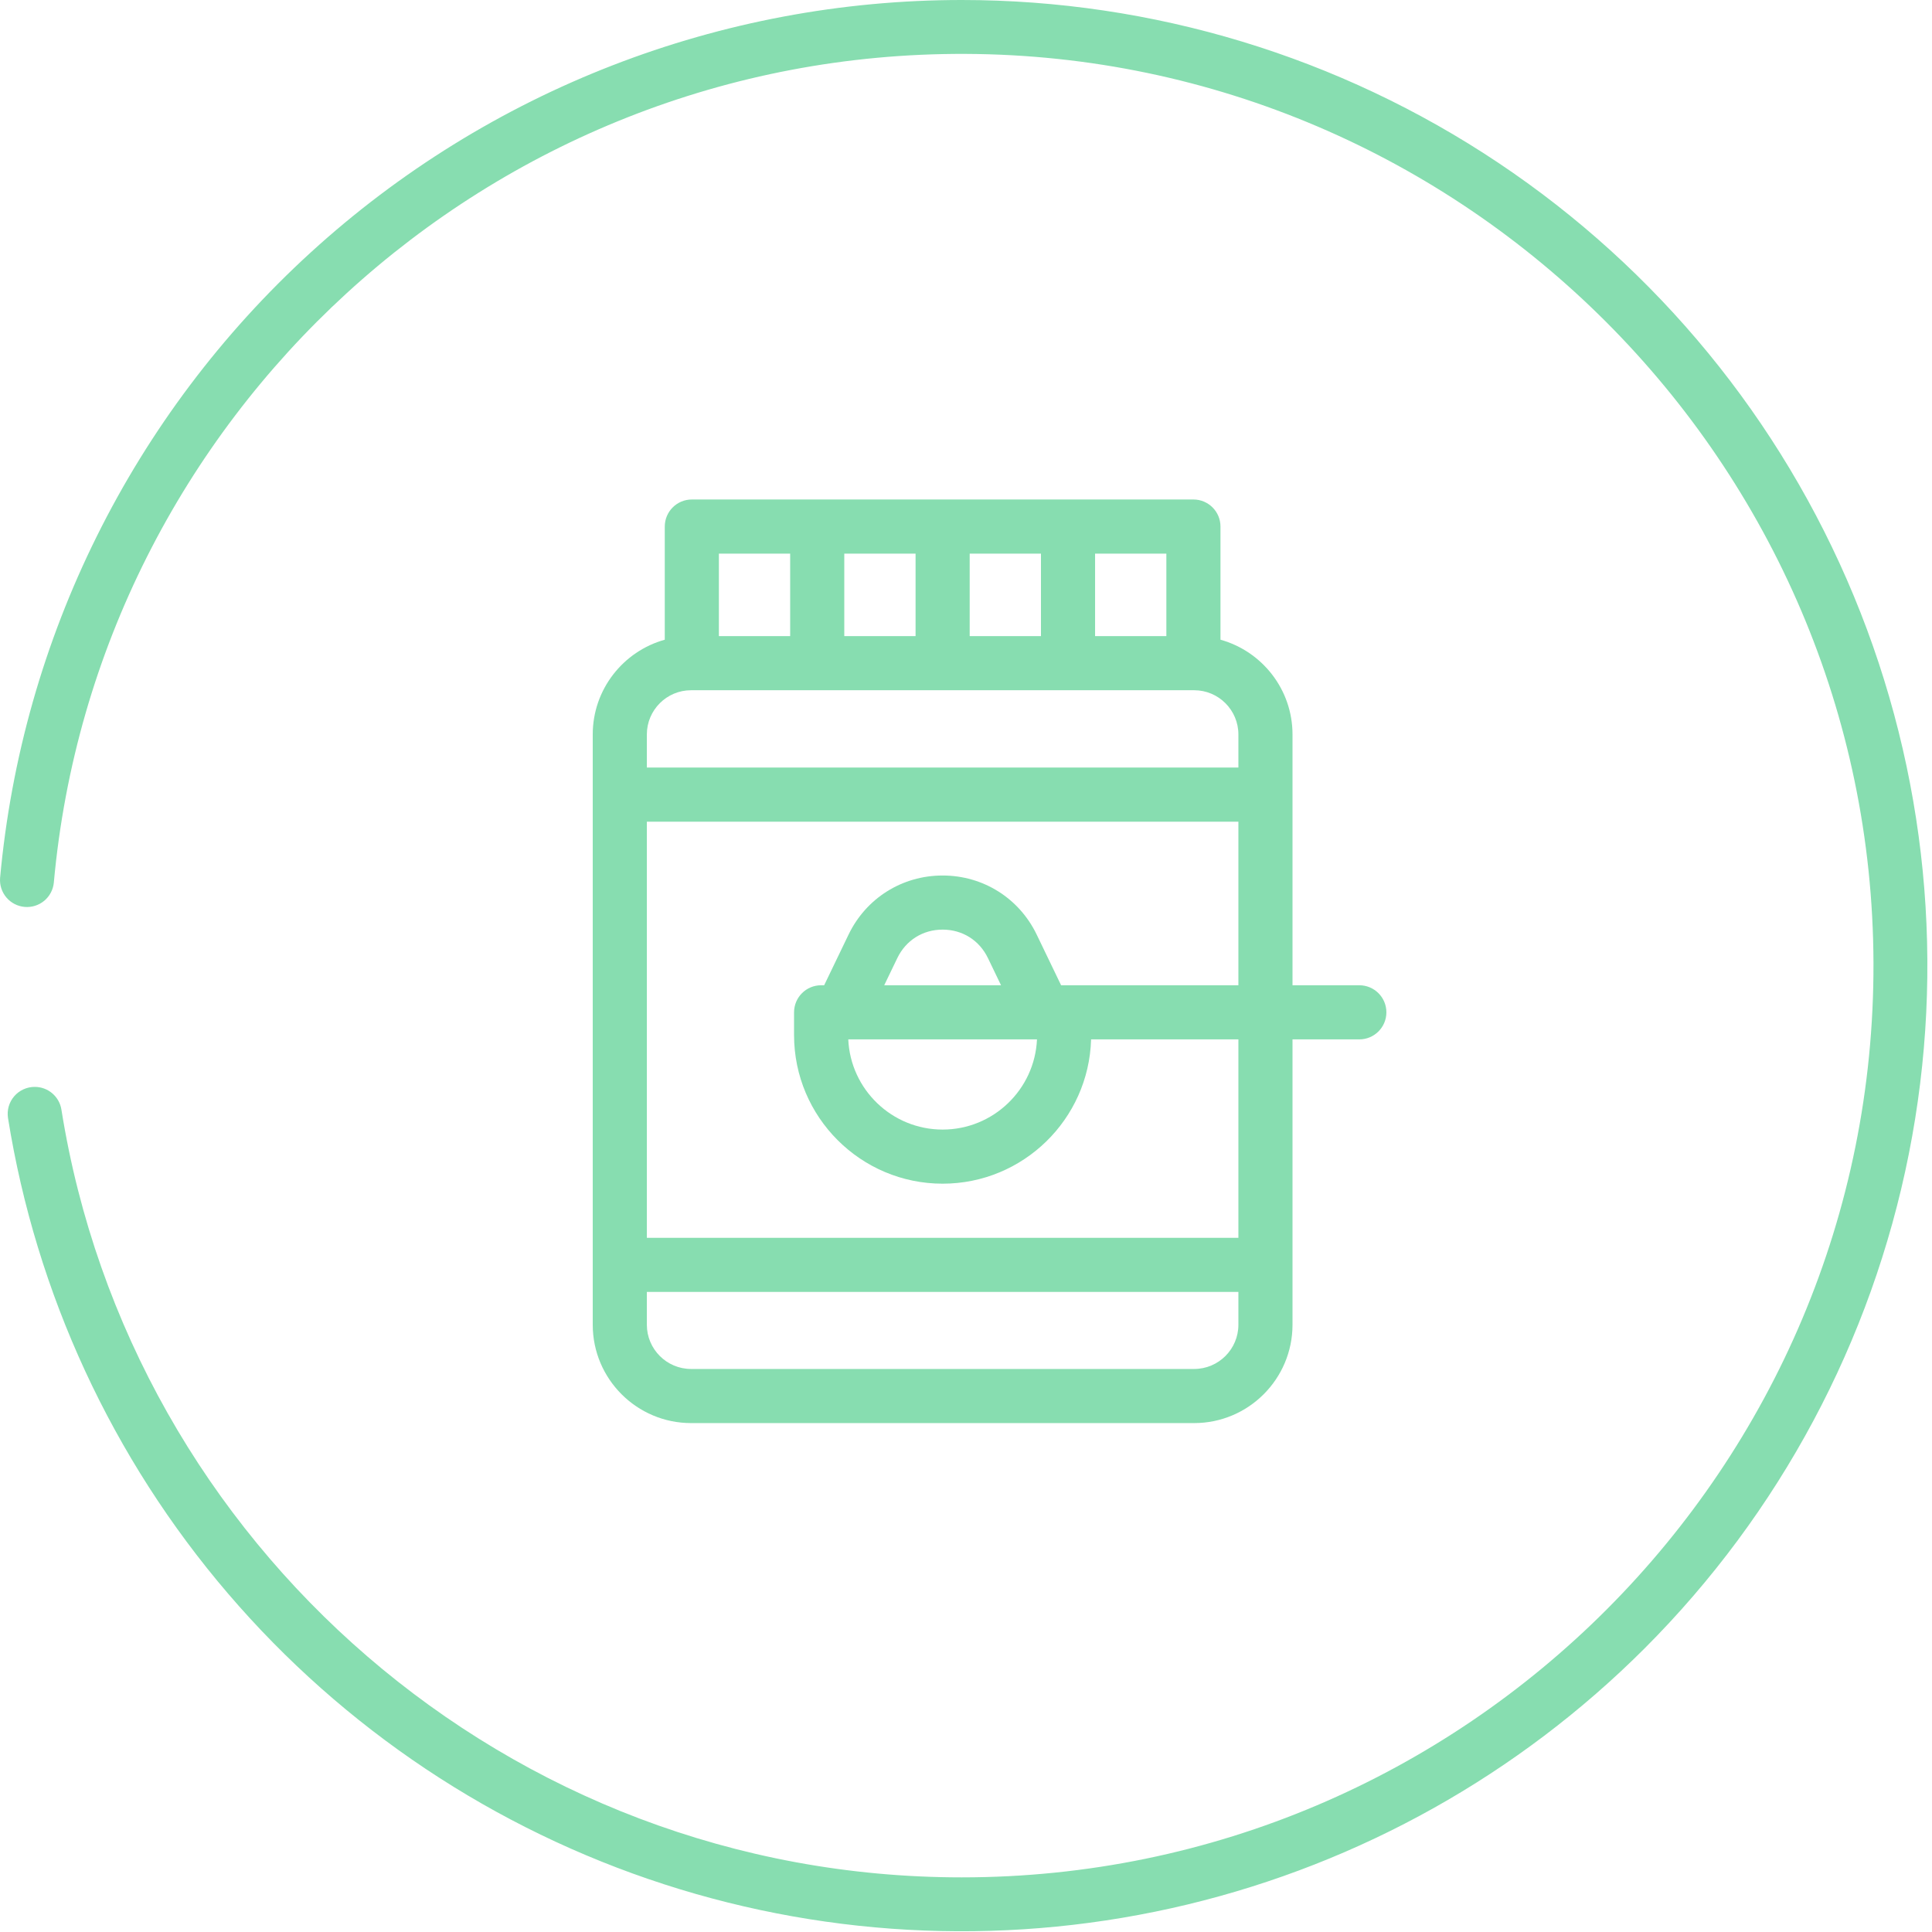
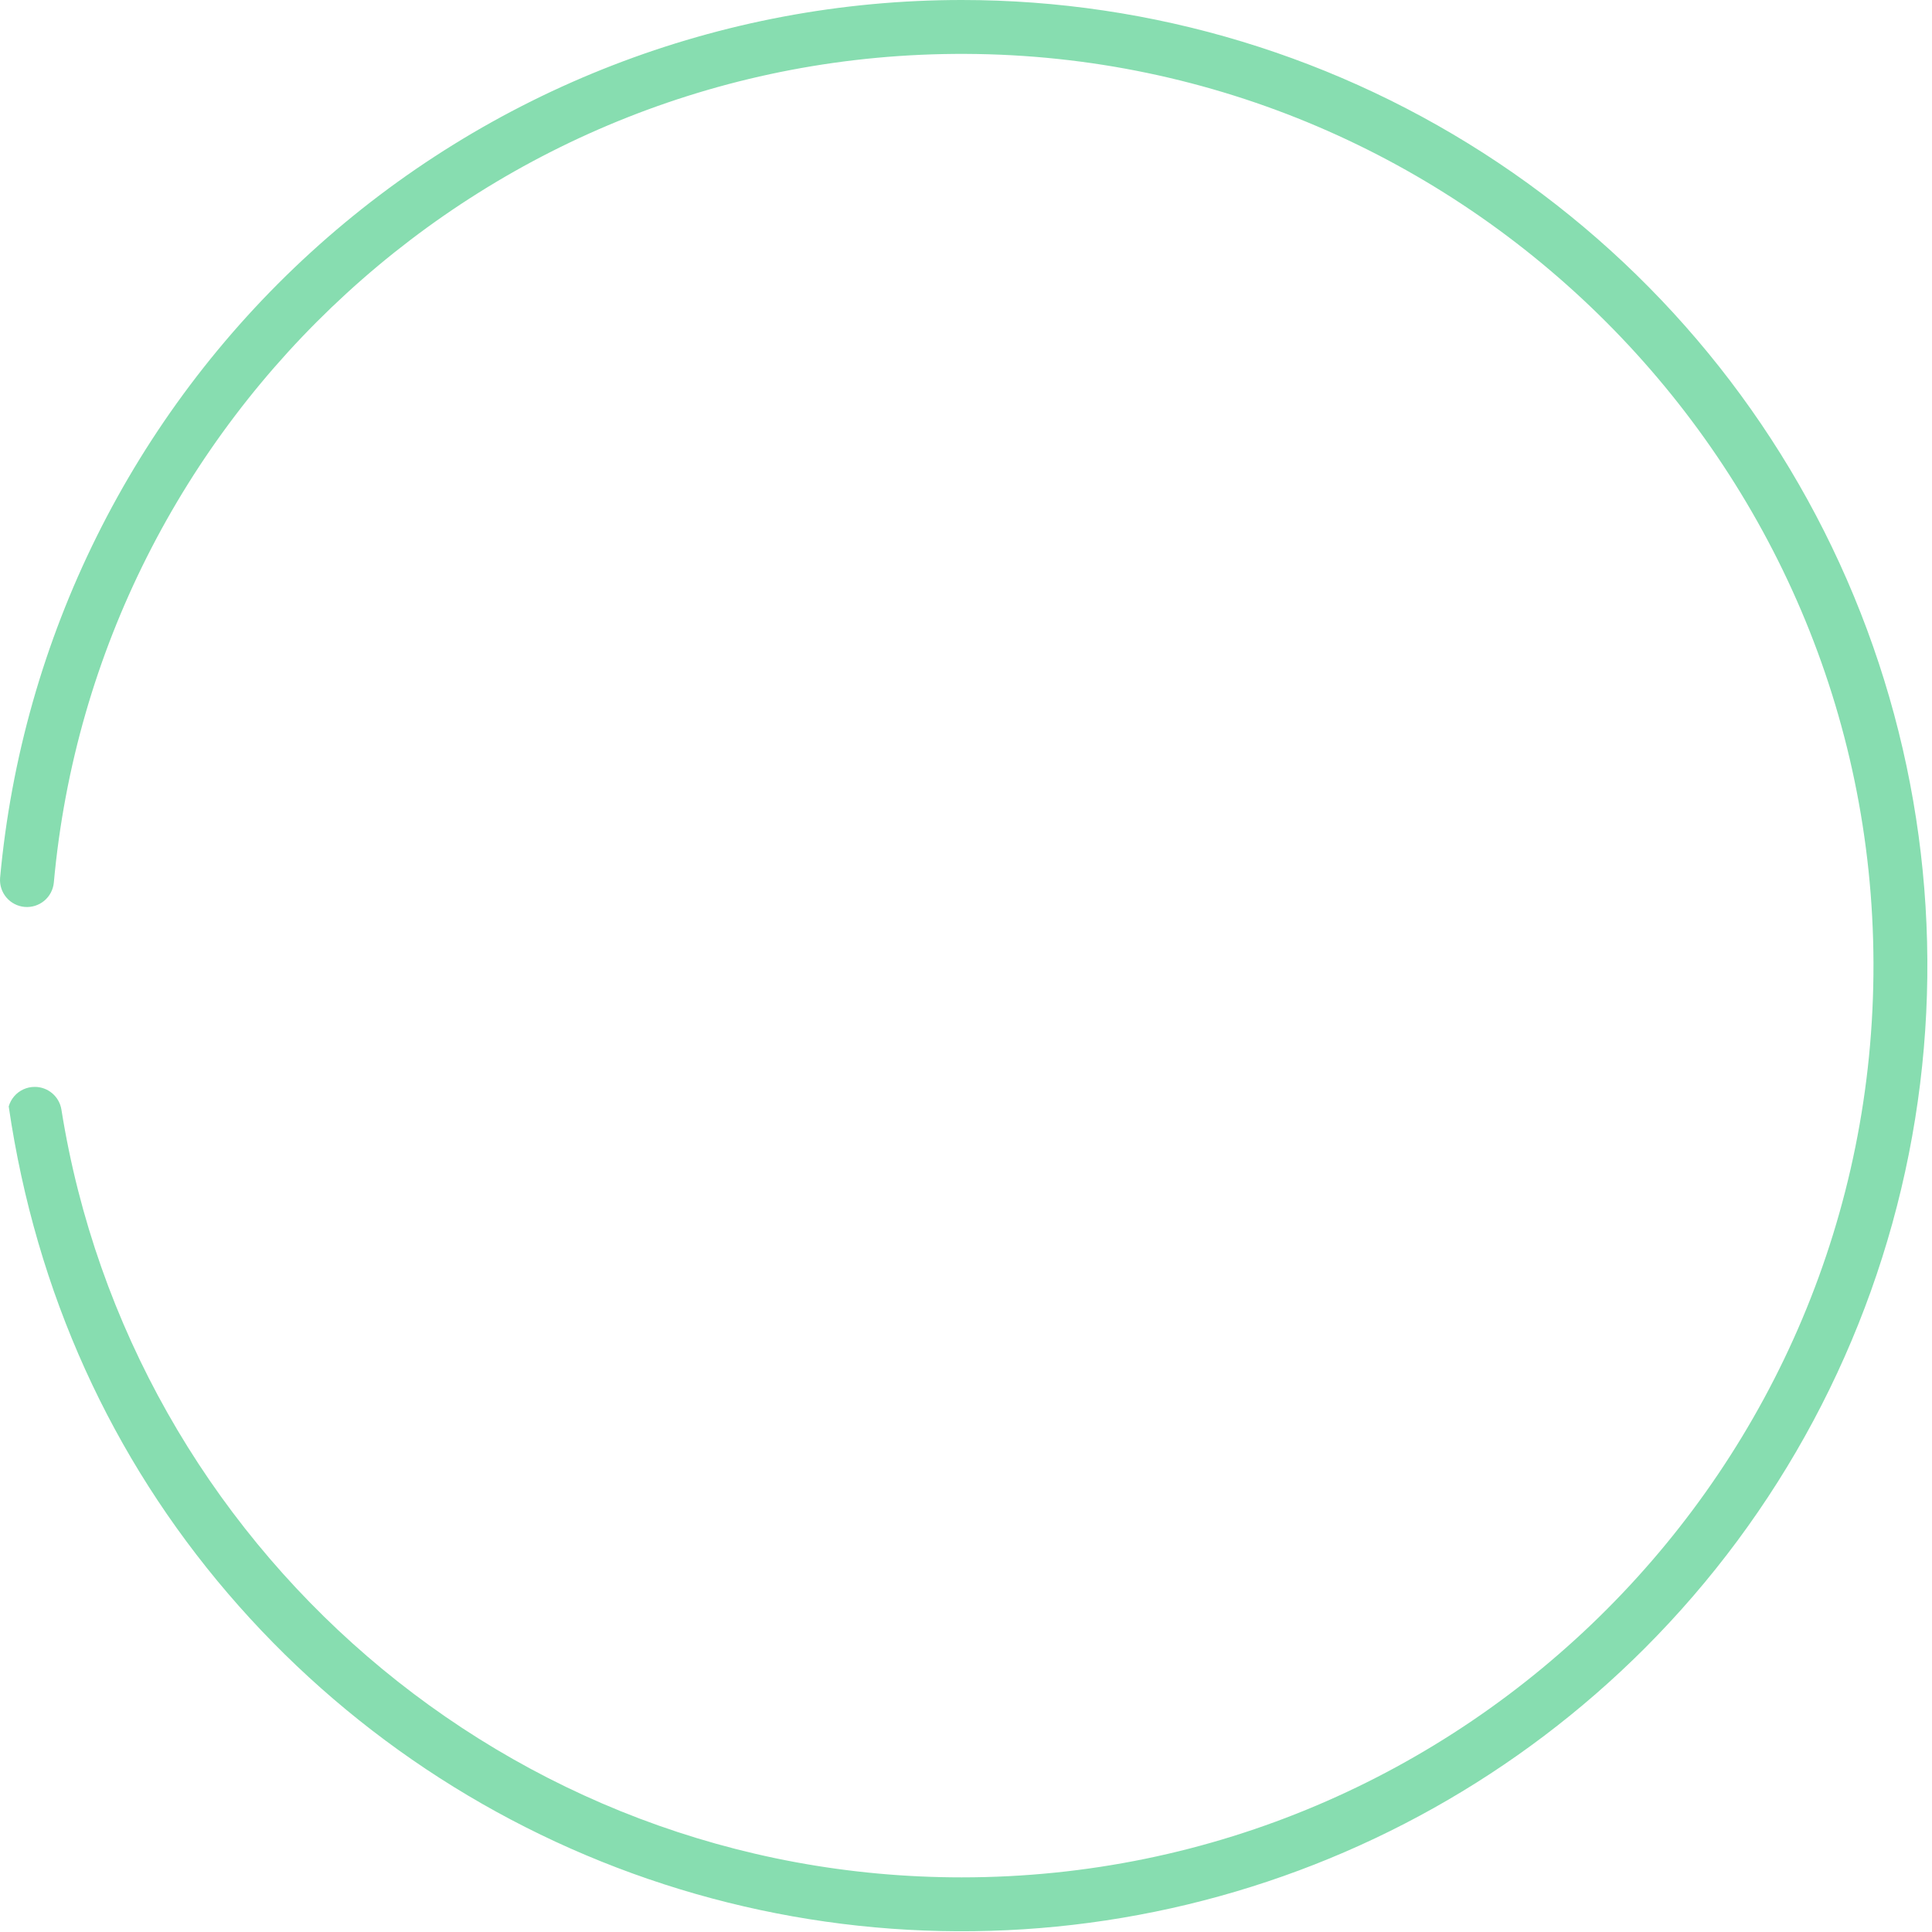
<svg xmlns="http://www.w3.org/2000/svg" width="205" height="205" viewBox="0 0 205 205" fill="none">
-   <path d="M102.048 0C76.484 0 51.844 9.556 32.965 26.792C14.085 44.028 2.331 67.698 0.009 93.156C-0.05 93.909 0.19 94.653 0.677 95.229C1.165 95.805 1.86 96.165 2.611 96.231C3.362 96.297 4.109 96.064 4.69 95.583C5.27 95.101 5.637 94.41 5.711 93.659C10.182 44.308 51.869 5.534 102.408 5.719C155.398 5.913 198.641 49.194 198.79 102.185C198.94 155.655 155.484 199.203 102.048 199.203C53.9 199.203 13.86 163.846 6.516 117.734C6.408 117.063 6.065 116.452 5.548 116.011C5.031 115.57 4.374 115.328 3.694 115.328H3.68C3.267 115.327 2.859 115.416 2.484 115.588C2.109 115.759 1.775 116.01 1.506 116.323C1.237 116.636 1.039 117.004 0.925 117.401C0.812 117.797 0.785 118.214 0.848 118.622C3.83 137.271 11.907 154.734 24.188 169.082C36.468 183.429 52.475 194.104 70.441 199.928C88.407 205.752 107.632 206.497 125.995 202.083C144.358 197.668 161.143 188.265 174.499 174.912C188.828 160.582 198.587 142.326 202.54 122.45C206.494 102.575 204.465 81.973 196.71 63.251C188.955 44.529 175.822 28.526 158.972 17.268C142.123 6.009 122.313 -7.92589e-06 102.048 0Z" fill="#87DDB0" />
+   <path d="M102.048 0C76.484 0 51.844 9.556 32.965 26.792C14.085 44.028 2.331 67.698 0.009 93.156C-0.05 93.909 0.19 94.653 0.677 95.229C1.165 95.805 1.86 96.165 2.611 96.231C3.362 96.297 4.109 96.064 4.69 95.583C5.27 95.101 5.637 94.41 5.711 93.659C10.182 44.308 51.869 5.534 102.408 5.719C155.398 5.913 198.641 49.194 198.79 102.185C198.94 155.655 155.484 199.203 102.048 199.203C53.9 199.203 13.86 163.846 6.516 117.734C6.408 117.063 6.065 116.452 5.548 116.011C5.031 115.57 4.374 115.328 3.694 115.328H3.68C3.267 115.327 2.859 115.416 2.484 115.588C2.109 115.759 1.775 116.01 1.506 116.323C1.237 116.636 1.039 117.004 0.925 117.401C3.83 137.271 11.907 154.734 24.188 169.082C36.468 183.429 52.475 194.104 70.441 199.928C88.407 205.752 107.632 206.497 125.995 202.083C144.358 197.668 161.143 188.265 174.499 174.912C188.828 160.582 198.587 142.326 202.54 122.45C206.494 102.575 204.465 81.973 196.71 63.251C188.955 44.529 175.822 28.526 158.972 17.268C142.123 6.009 122.313 -7.92589e-06 102.048 0Z" fill="#87DDB0" />
  <g clip-path="url(#clip0_1072_129)">
    <path d="M144.235 104.544H137.145V77.93C137.145 73.143 133.904 69.102 129.502 67.878V55.871C129.502 54.285 128.216 53 126.631 53H73.409C71.823 53 70.538 54.285 70.538 55.871V67.878C66.135 69.102 62.894 73.143 62.894 77.93V140.567C62.894 146.32 67.574 151 73.327 151H126.712C132.465 151 137.145 146.32 137.145 140.567V110.286H144.235C145.82 110.286 147.106 109 147.106 107.415C147.106 105.829 145.82 104.544 144.235 104.544ZM123.76 67.496H116.196V58.742H123.76V67.496ZM110.454 67.496H102.891V58.742H110.454V67.496ZM97.149 67.496H89.585V58.742H97.149V67.496ZM76.28 58.742H83.843V67.496H76.28V58.742ZM73.327 73.239H73.409H126.631H126.712C129.299 73.239 131.403 75.343 131.403 77.93V81.443H68.636V77.93C68.636 75.343 70.741 73.239 73.327 73.239ZM126.712 145.258H73.327C70.741 145.258 68.636 143.153 68.636 140.567V137.083H131.403V140.567C131.403 143.153 129.299 145.258 126.712 145.258ZM131.403 131.34H68.636V87.186H131.403V104.544H112.591L110.002 99.169C108.138 95.301 104.313 92.898 100.02 92.898C95.726 92.898 91.901 95.301 90.038 99.169L87.449 104.544H87.127C85.541 104.544 84.256 105.829 84.256 107.415V109.834C84.256 118.527 91.327 125.598 100.02 125.598C108.561 125.598 115.532 118.77 115.773 110.286H131.403V131.34H131.403ZM110.032 110.286C109.795 115.603 105.394 119.856 100.02 119.856H100.02C94.645 119.856 90.245 115.603 90.008 110.286H110.032ZM93.822 104.544L95.211 101.661C96.123 99.77 97.92 98.64 100.02 98.64C102.12 98.64 103.917 99.77 104.829 101.661L106.217 104.544H93.822Z" fill="#87DDB0" />
  </g>
  <defs>
    <clipPath id="clip0_1072_129">
-       <rect width="98" height="98" fill="white" transform="translate(56 53)" />
-     </clipPath>
+       </clipPath>
  </defs>
</svg>